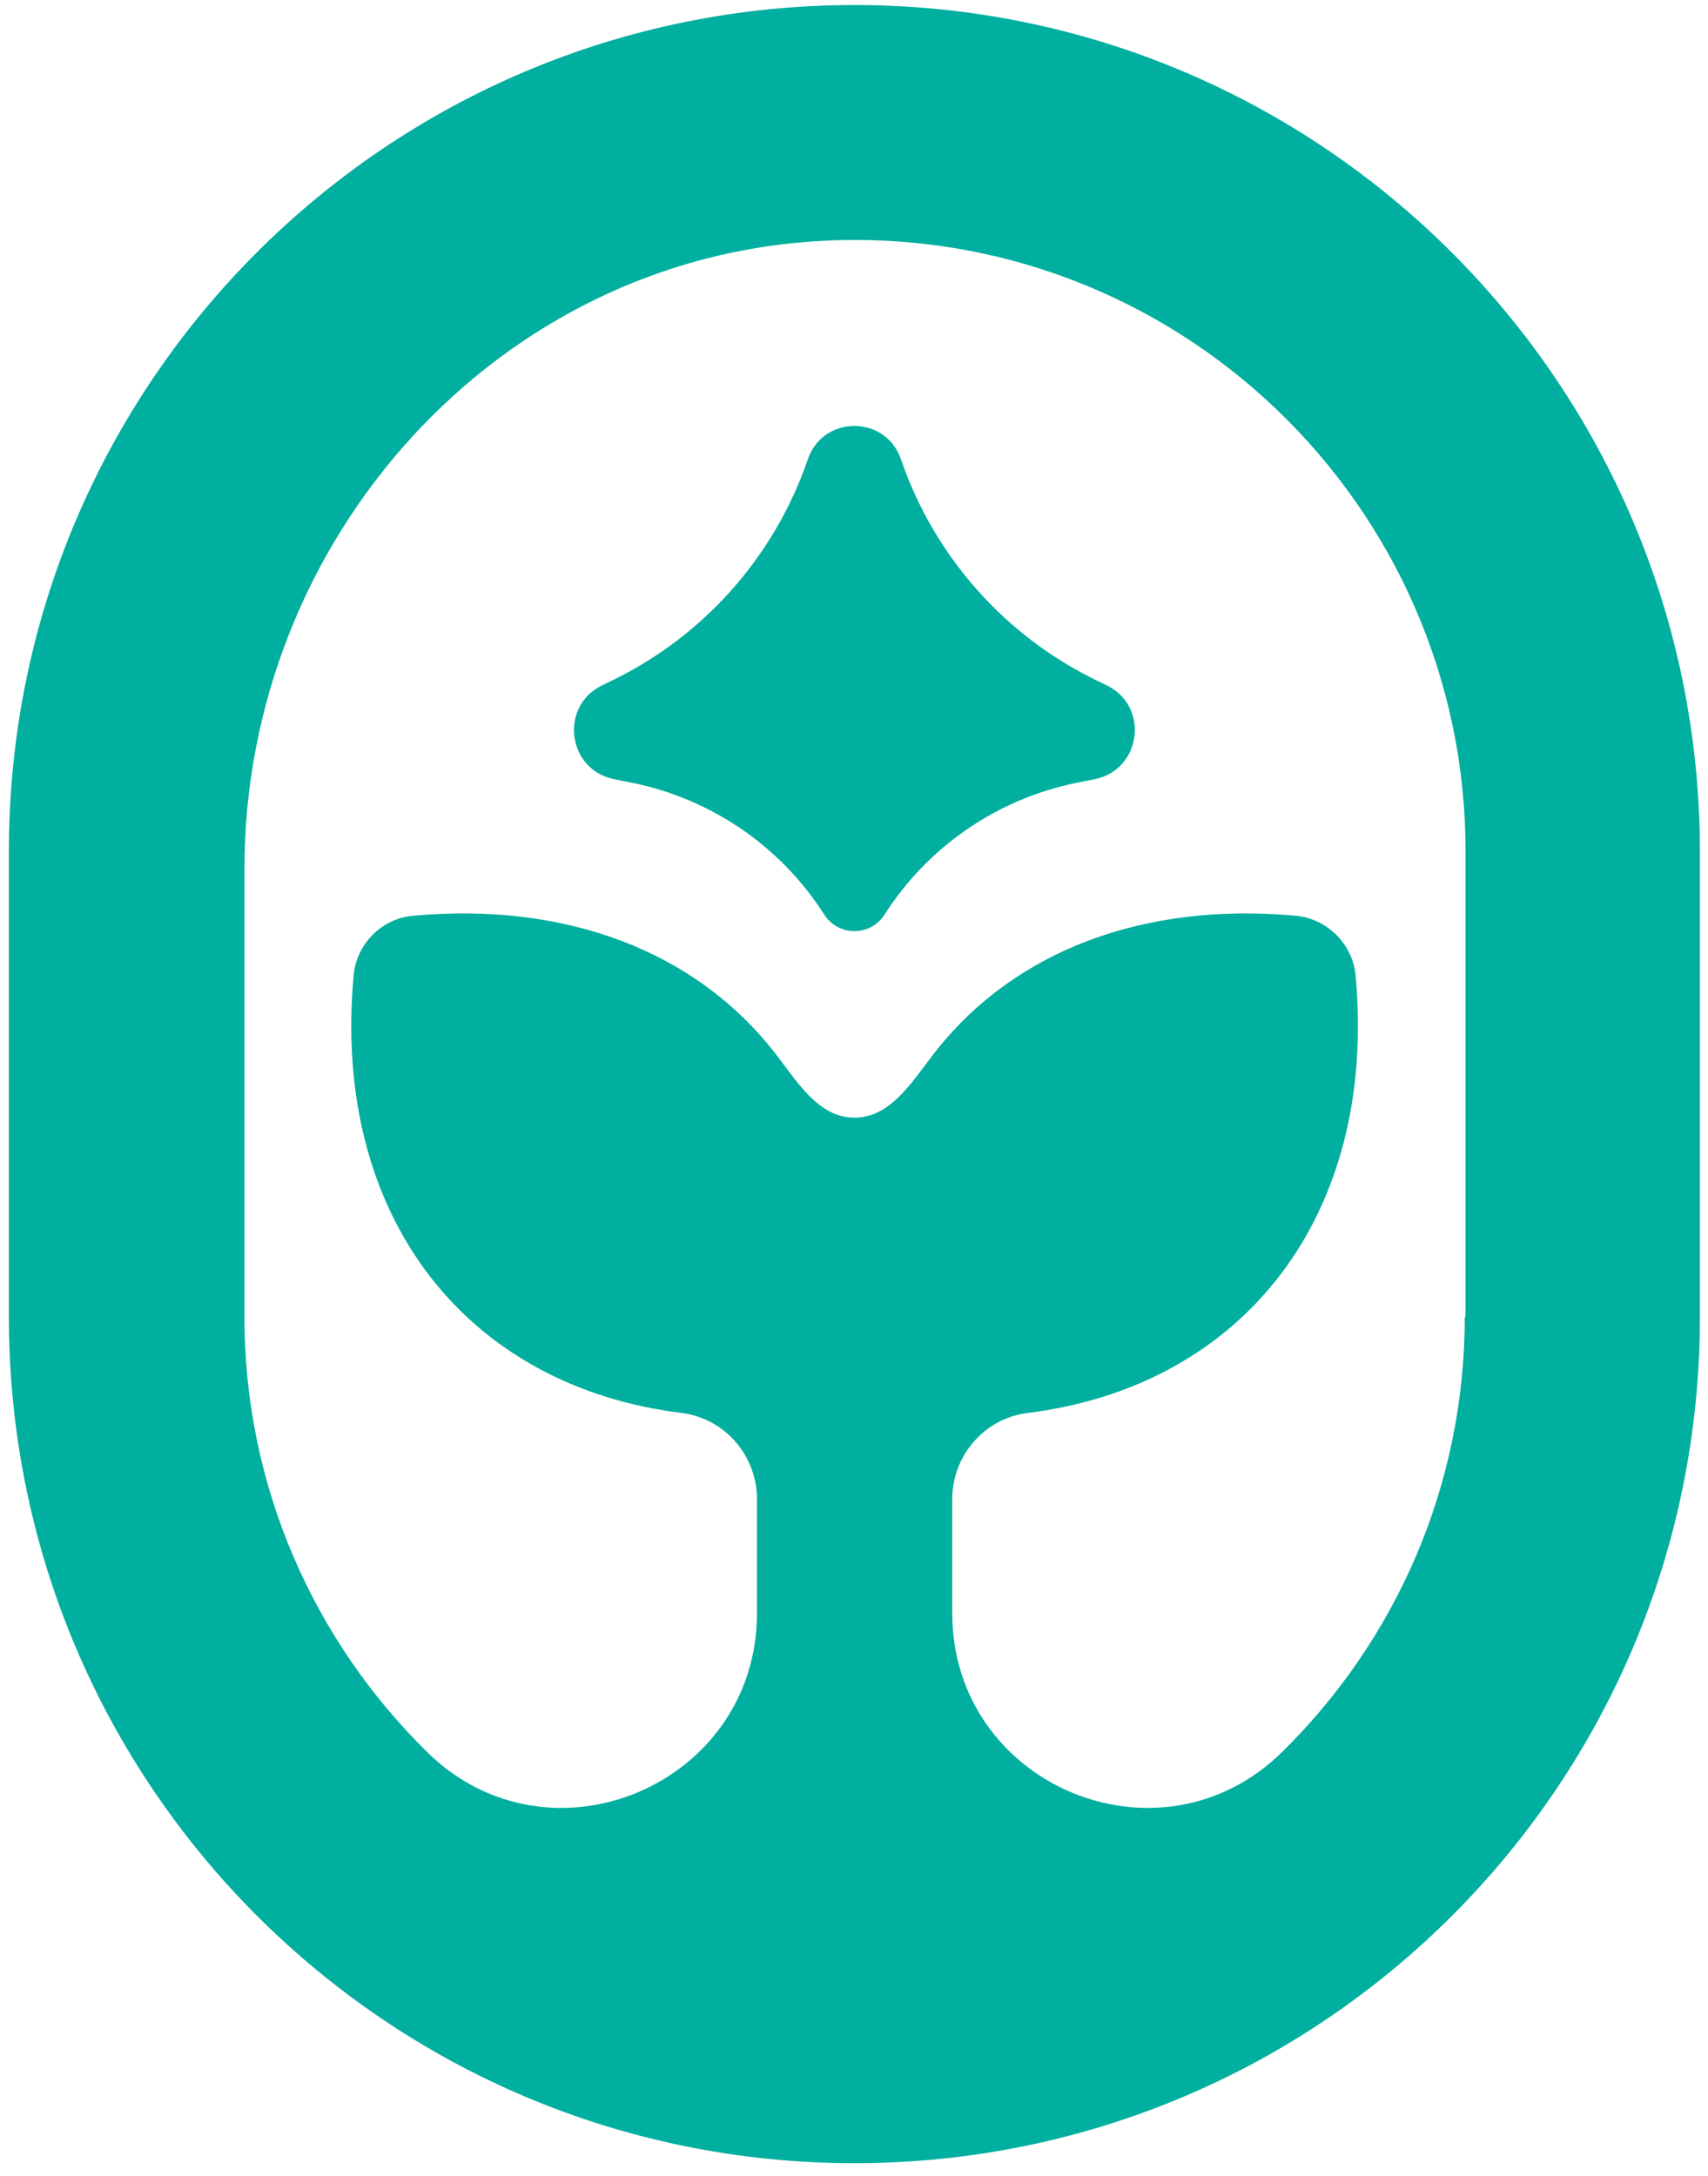
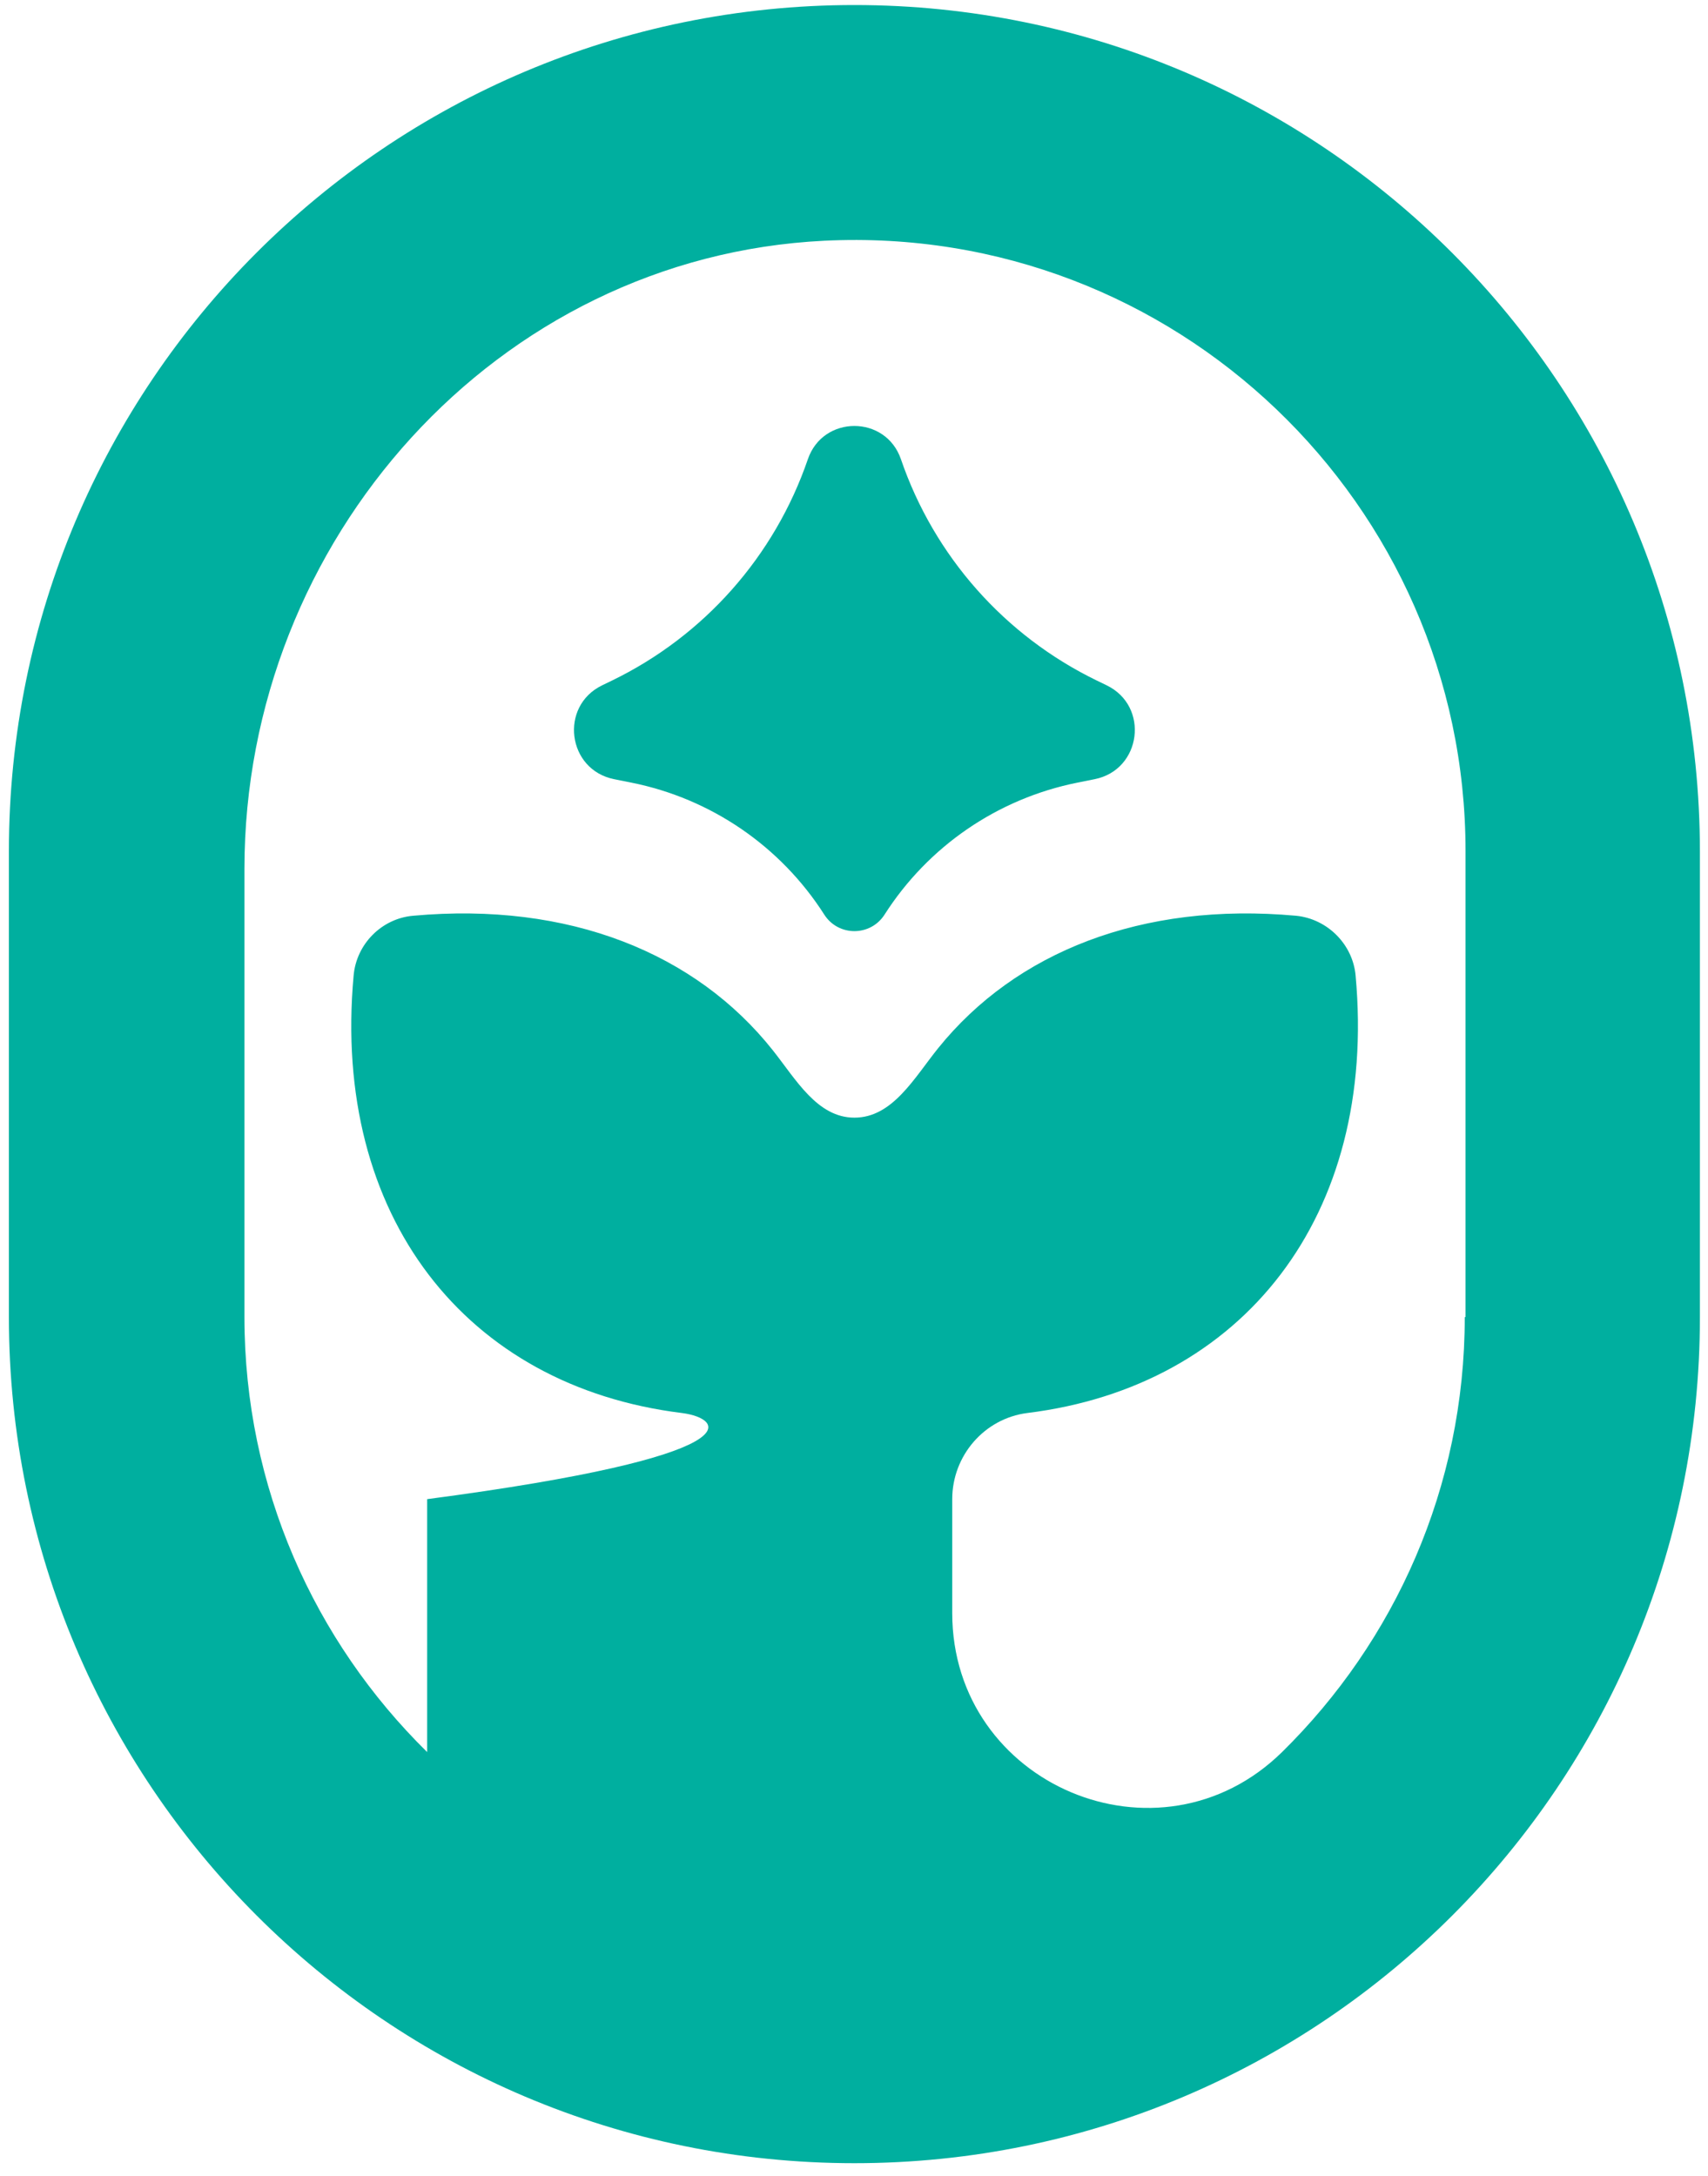
<svg xmlns="http://www.w3.org/2000/svg" width="95" height="121" viewBox="0 0 95 121" fill="none">
-   <path d="M47.522 0.28C73.484 0.28 94.528 21.332 94.55 47.326V73.233C94.55 99.227 73.506 120.28 47.522 120.28C21.539 120.28 0.495 99.205 0.495 73.233V47.326C0.495 21.332 21.539 0.28 47.522 0.28ZM81.514 47.326C81.514 28.016 65.345 12.428 45.846 13.386C27.61 14.278 13.596 30.041 13.596 48.306V73.233C13.596 82.703 17.491 91.26 23.759 97.421C30.57 104.126 42.104 99.249 42.104 89.692V83.357C42.104 80.941 40.319 78.872 37.925 78.567C25.913 77.087 18.449 67.617 19.668 54.25C19.82 52.486 21.234 51.071 22.975 50.919C31.657 50.128 38.705 53.004 42.987 58.402C44.271 60.02 45.456 62.145 47.522 62.145C49.652 62.145 50.853 59.926 52.191 58.269C56.486 52.953 63.489 50.134 72.092 50.919C73.832 51.093 75.248 52.508 75.4 54.25C76.619 67.617 69.132 77.087 57.141 78.567C54.748 78.872 52.964 80.941 52.964 83.357V89.692C52.964 99.249 64.475 104.126 71.308 97.421C77.576 91.26 81.471 82.703 81.471 73.233H81.514V47.326ZM44.934 25.534C45.779 23.069 49.265 23.069 50.11 25.534C51.958 30.925 55.882 35.356 61.01 37.843L61.555 38.107C63.947 39.267 63.495 42.801 60.889 43.324L59.917 43.519C55.496 44.406 51.626 47.054 49.2 50.854C48.417 52.08 46.628 52.08 45.846 50.854C43.419 47.054 39.549 44.406 35.129 43.519L34.155 43.324C31.549 42.801 31.099 39.267 33.49 38.107L34.036 37.843C39.164 35.356 43.086 30.925 44.934 25.534Z" fill="#00AF9F" />
+   <path d="M47.522 0.28C73.484 0.28 94.528 21.332 94.55 47.326V73.233C94.55 99.227 73.506 120.28 47.522 120.28C21.539 120.28 0.495 99.205 0.495 73.233V47.326C0.495 21.332 21.539 0.28 47.522 0.28ZM81.514 47.326C81.514 28.016 65.345 12.428 45.846 13.386C27.61 14.278 13.596 30.041 13.596 48.306V73.233C13.596 82.703 17.491 91.26 23.759 97.421V83.357C42.104 80.941 40.319 78.872 37.925 78.567C25.913 77.087 18.449 67.617 19.668 54.25C19.82 52.486 21.234 51.071 22.975 50.919C31.657 50.128 38.705 53.004 42.987 58.402C44.271 60.02 45.456 62.145 47.522 62.145C49.652 62.145 50.853 59.926 52.191 58.269C56.486 52.953 63.489 50.134 72.092 50.919C73.832 51.093 75.248 52.508 75.4 54.25C76.619 67.617 69.132 77.087 57.141 78.567C54.748 78.872 52.964 80.941 52.964 83.357V89.692C52.964 99.249 64.475 104.126 71.308 97.421C77.576 91.26 81.471 82.703 81.471 73.233H81.514V47.326ZM44.934 25.534C45.779 23.069 49.265 23.069 50.11 25.534C51.958 30.925 55.882 35.356 61.01 37.843L61.555 38.107C63.947 39.267 63.495 42.801 60.889 43.324L59.917 43.519C55.496 44.406 51.626 47.054 49.2 50.854C48.417 52.08 46.628 52.08 45.846 50.854C43.419 47.054 39.549 44.406 35.129 43.519L34.155 43.324C31.549 42.801 31.099 39.267 33.49 38.107L34.036 37.843C39.164 35.356 43.086 30.925 44.934 25.534Z" fill="#00AF9F" />
</svg>